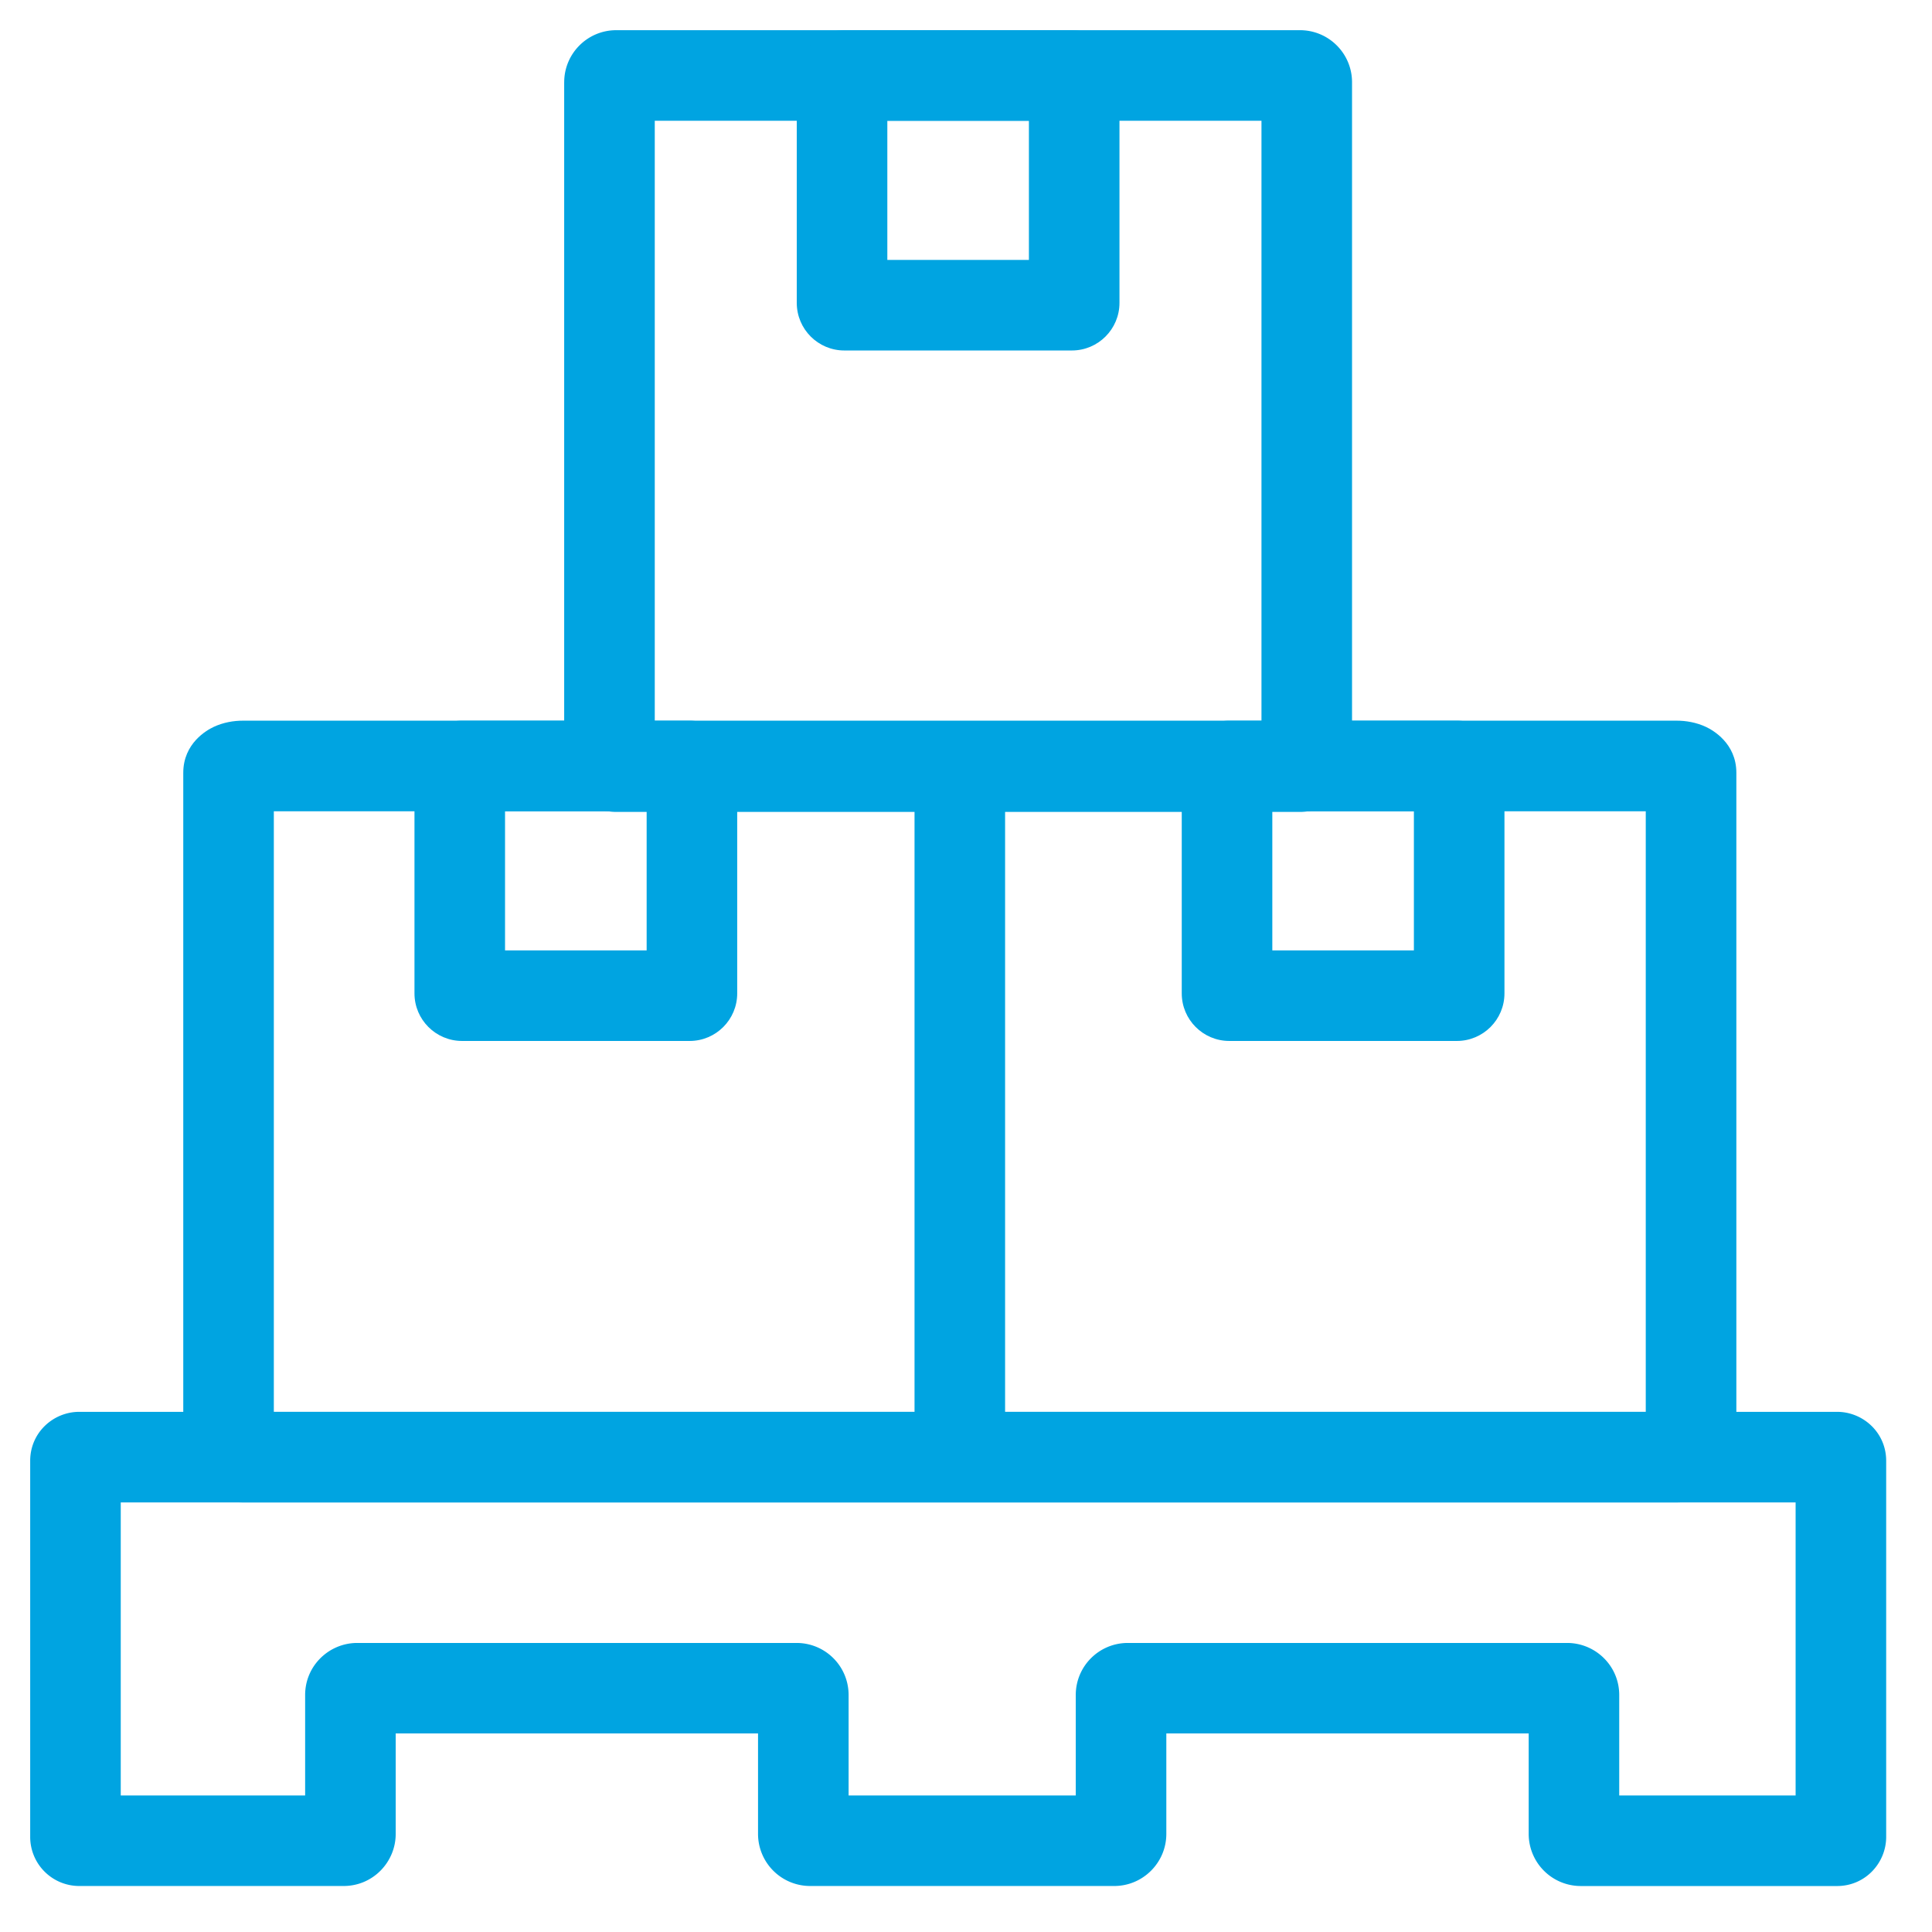
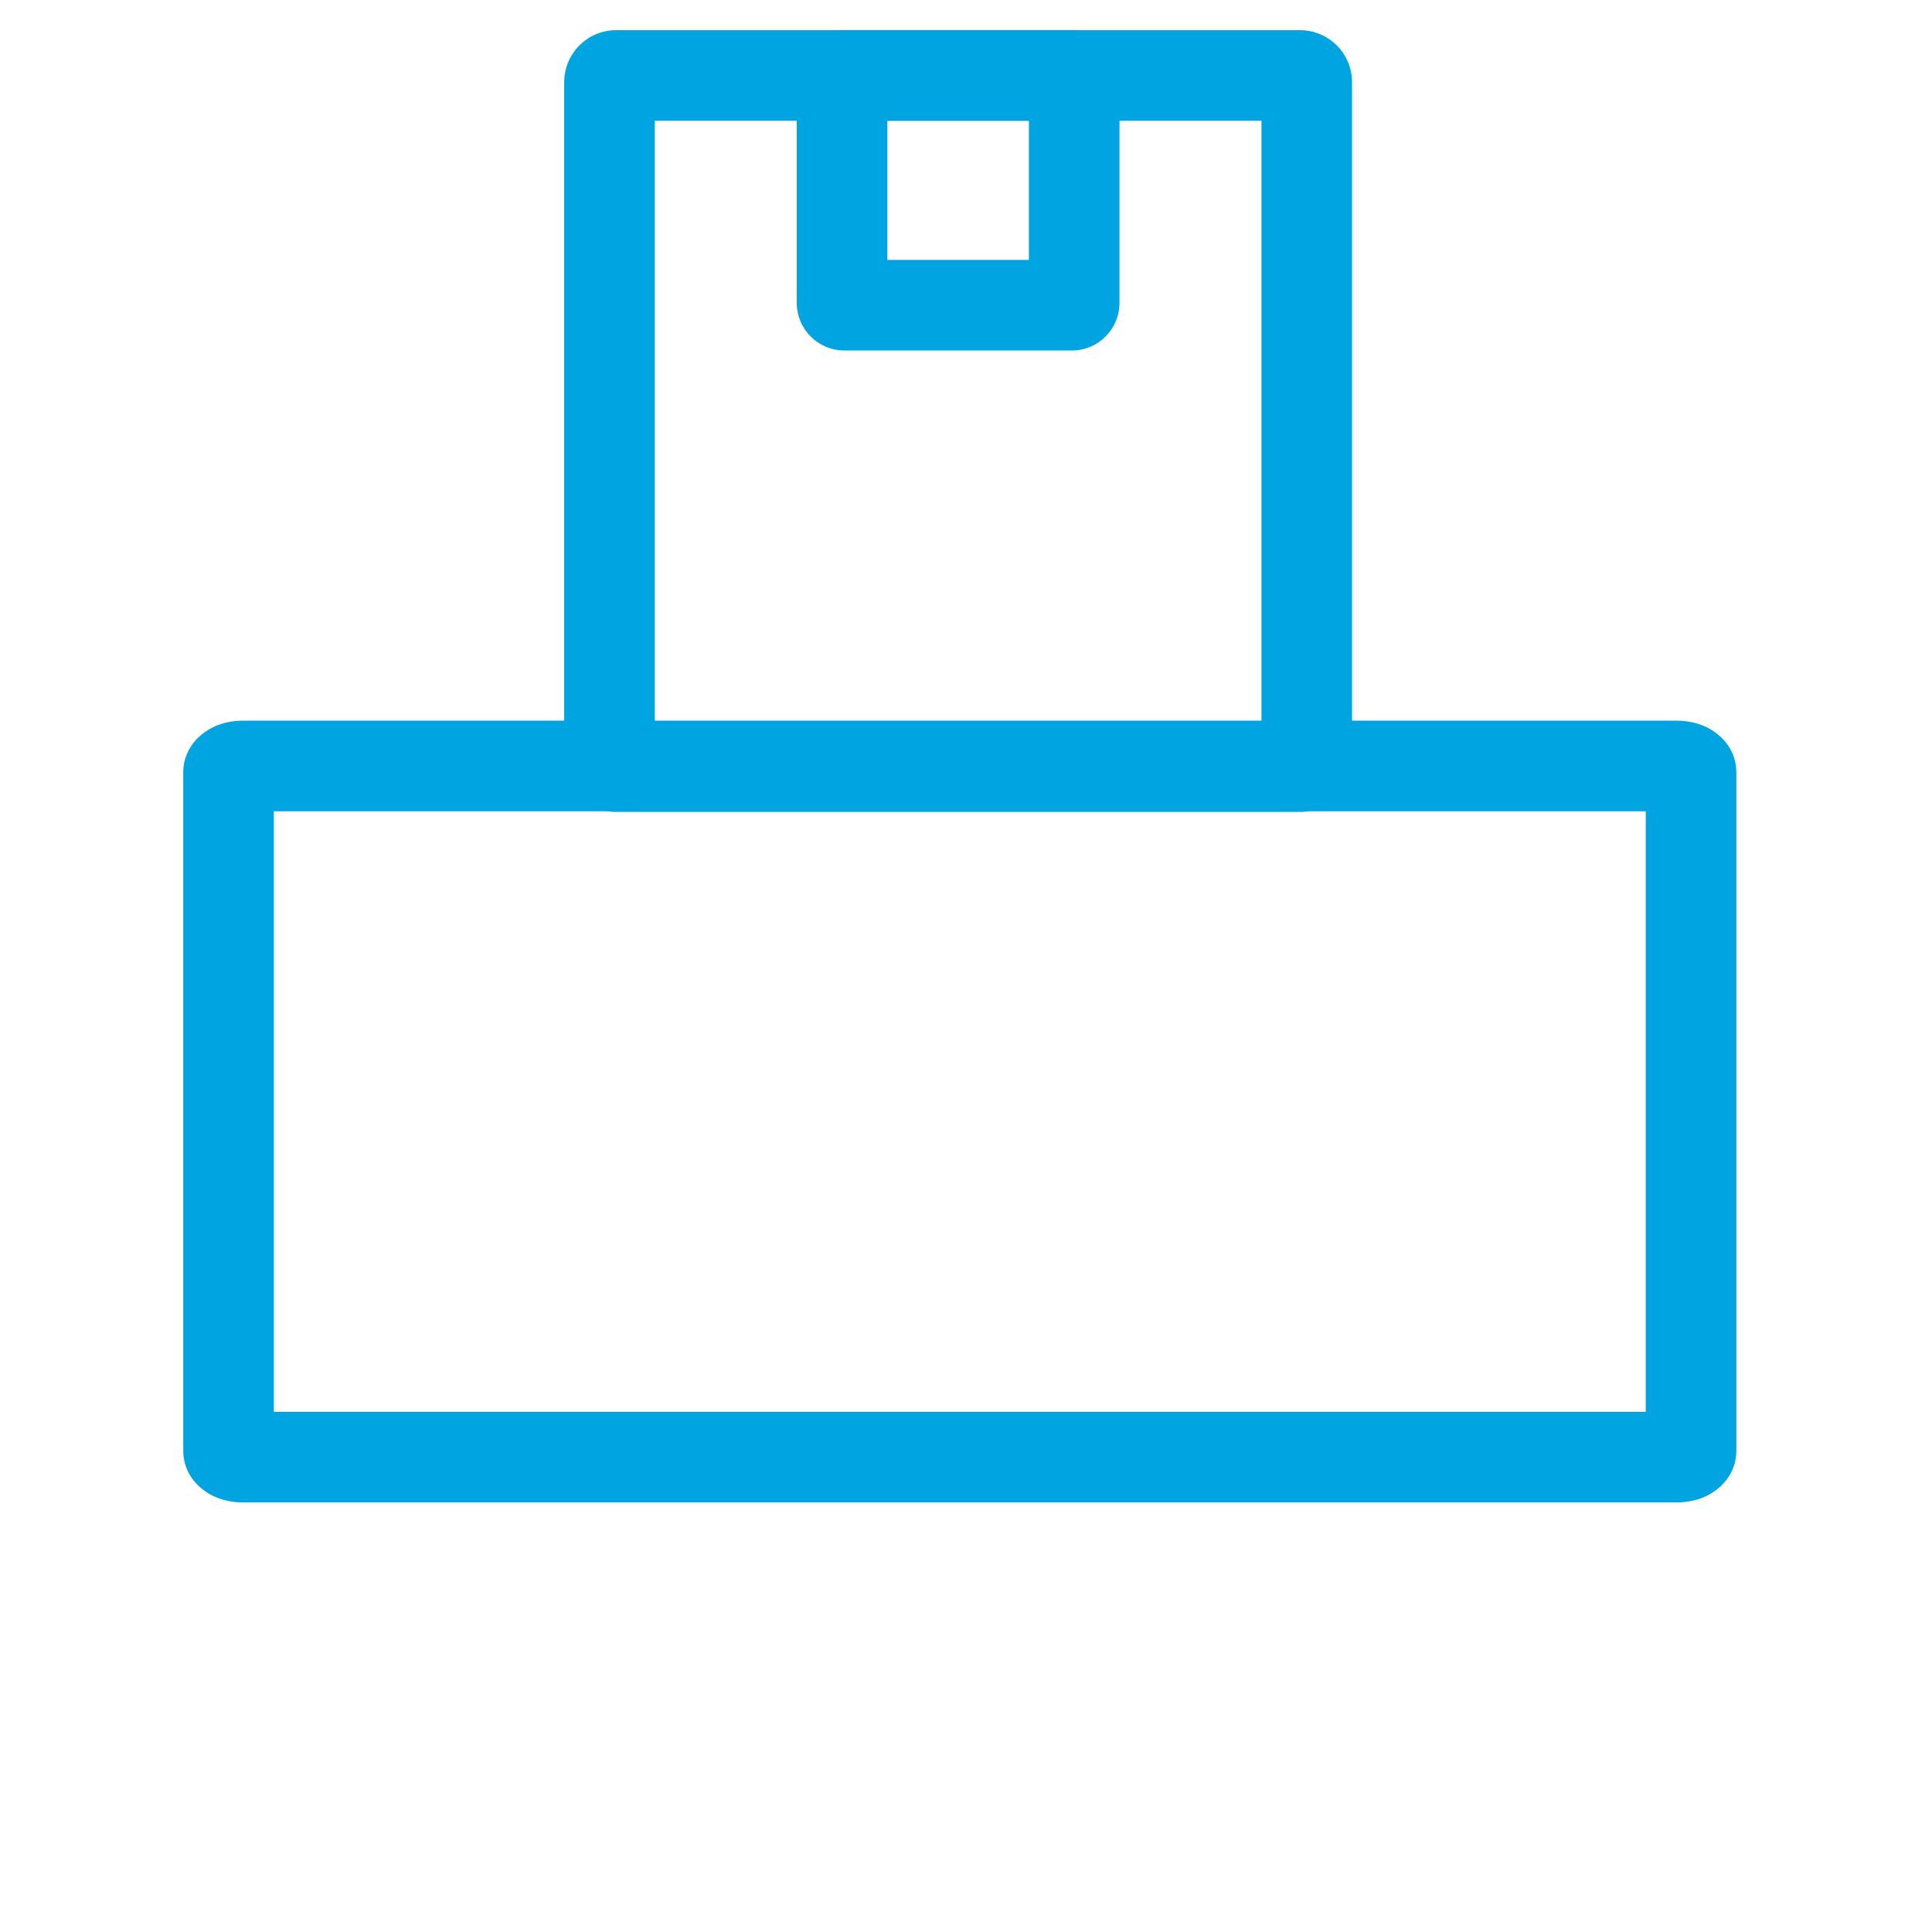
<svg xmlns="http://www.w3.org/2000/svg" width="64" height="64" fill="none">
  <path fill-rule="evenodd" clip-rule="evenodd" d="M21.69 4v19.896h20.098V4H21.69zm-3-1.275c0-.953.772-1.725 1.724-1.725h22.649c.953 0 1.725.772 1.725 1.725v22.446c0 .953-.772 1.725-1.725 1.725H20.414a1.725 1.725 0 01-1.725-1.725V2.725z" fill="#00A4E1" />
  <path fill-rule="evenodd" clip-rule="evenodd" d="M29.394 4v4.61h4.69V4h-4.69zm-3-1.424c0-.87.705-1.576 1.576-1.576h7.538c.87 0 1.576.706 1.576 1.576v7.457c0 .87-.706 1.577-1.576 1.577H27.97c-.87 0-1.576-.706-1.576-1.577V2.576zM9.071 26.873V46.77h45.447V26.875H9.071zm-2-2.79c.328-.155.675-.21.977-.21h47.493c.303 0 .65.055.978.21.21.1 1 .533 1 1.516v22.445c0 .983-.79 1.417-1 1.516-.328.155-.675.21-.978.21H8.048c-.302 0-.65-.055-.977-.21-.211-.1-1-.533-1-1.516V25.6c0-.983.789-1.417 1-1.516z" fill="#00A4E1" />
-   <path fill-rule="evenodd" clip-rule="evenodd" d="M16.73 26.873v4.61h4.691v-4.61h-4.69zm-3-1.423c0-.87.706-1.576 1.577-1.576h7.537c.871 0 1.577.705 1.577 1.576v7.457c0 .87-.706 1.576-1.576 1.576h-7.538c-.87 0-1.577-.706-1.577-1.576V25.45zm28.417 1.423v4.61h4.69v-4.61h-4.69zm-3-1.423c0-.87.705-1.576 1.576-1.576h7.538c.87 0 1.576.705 1.576 1.576v7.457c0 .87-.706 1.576-1.577 1.576h-7.537c-.87 0-1.576-.706-1.576-1.576V25.45zm-8.852 22.82V25.373h3V48.27h-3z" fill="#00A4E1" />
-   <path fill-rule="evenodd" clip-rule="evenodd" d="M4 49.77v9.707h6.108V56.15c0-.974.795-1.725 1.725-1.725h14.553c.954 0 1.725.77 1.725 1.725v3.328h7.525V56.15c0-.954.771-1.725 1.725-1.725h14.553c.93 0 1.725.751 1.725 1.725v3.328h5.843V49.77H4zm-3-1.38c0-.931.762-1.621 1.626-1.621h58.23c.864 0 1.626.69 1.626 1.621v12.46c0 .861-.69 1.627-1.626 1.627h-8.492a1.726 1.726 0 01-1.724-1.726v-3.328H38.636v3.328c0 .95-.775 1.725-1.725 1.725H26.836a1.726 1.726 0 01-1.725-1.724v-3.329H13.108v3.328c0 .93-.751 1.725-1.725 1.725H2.626A1.626 1.626 0 011 60.852V48.39z" fill="#00A4E1" />
</svg>